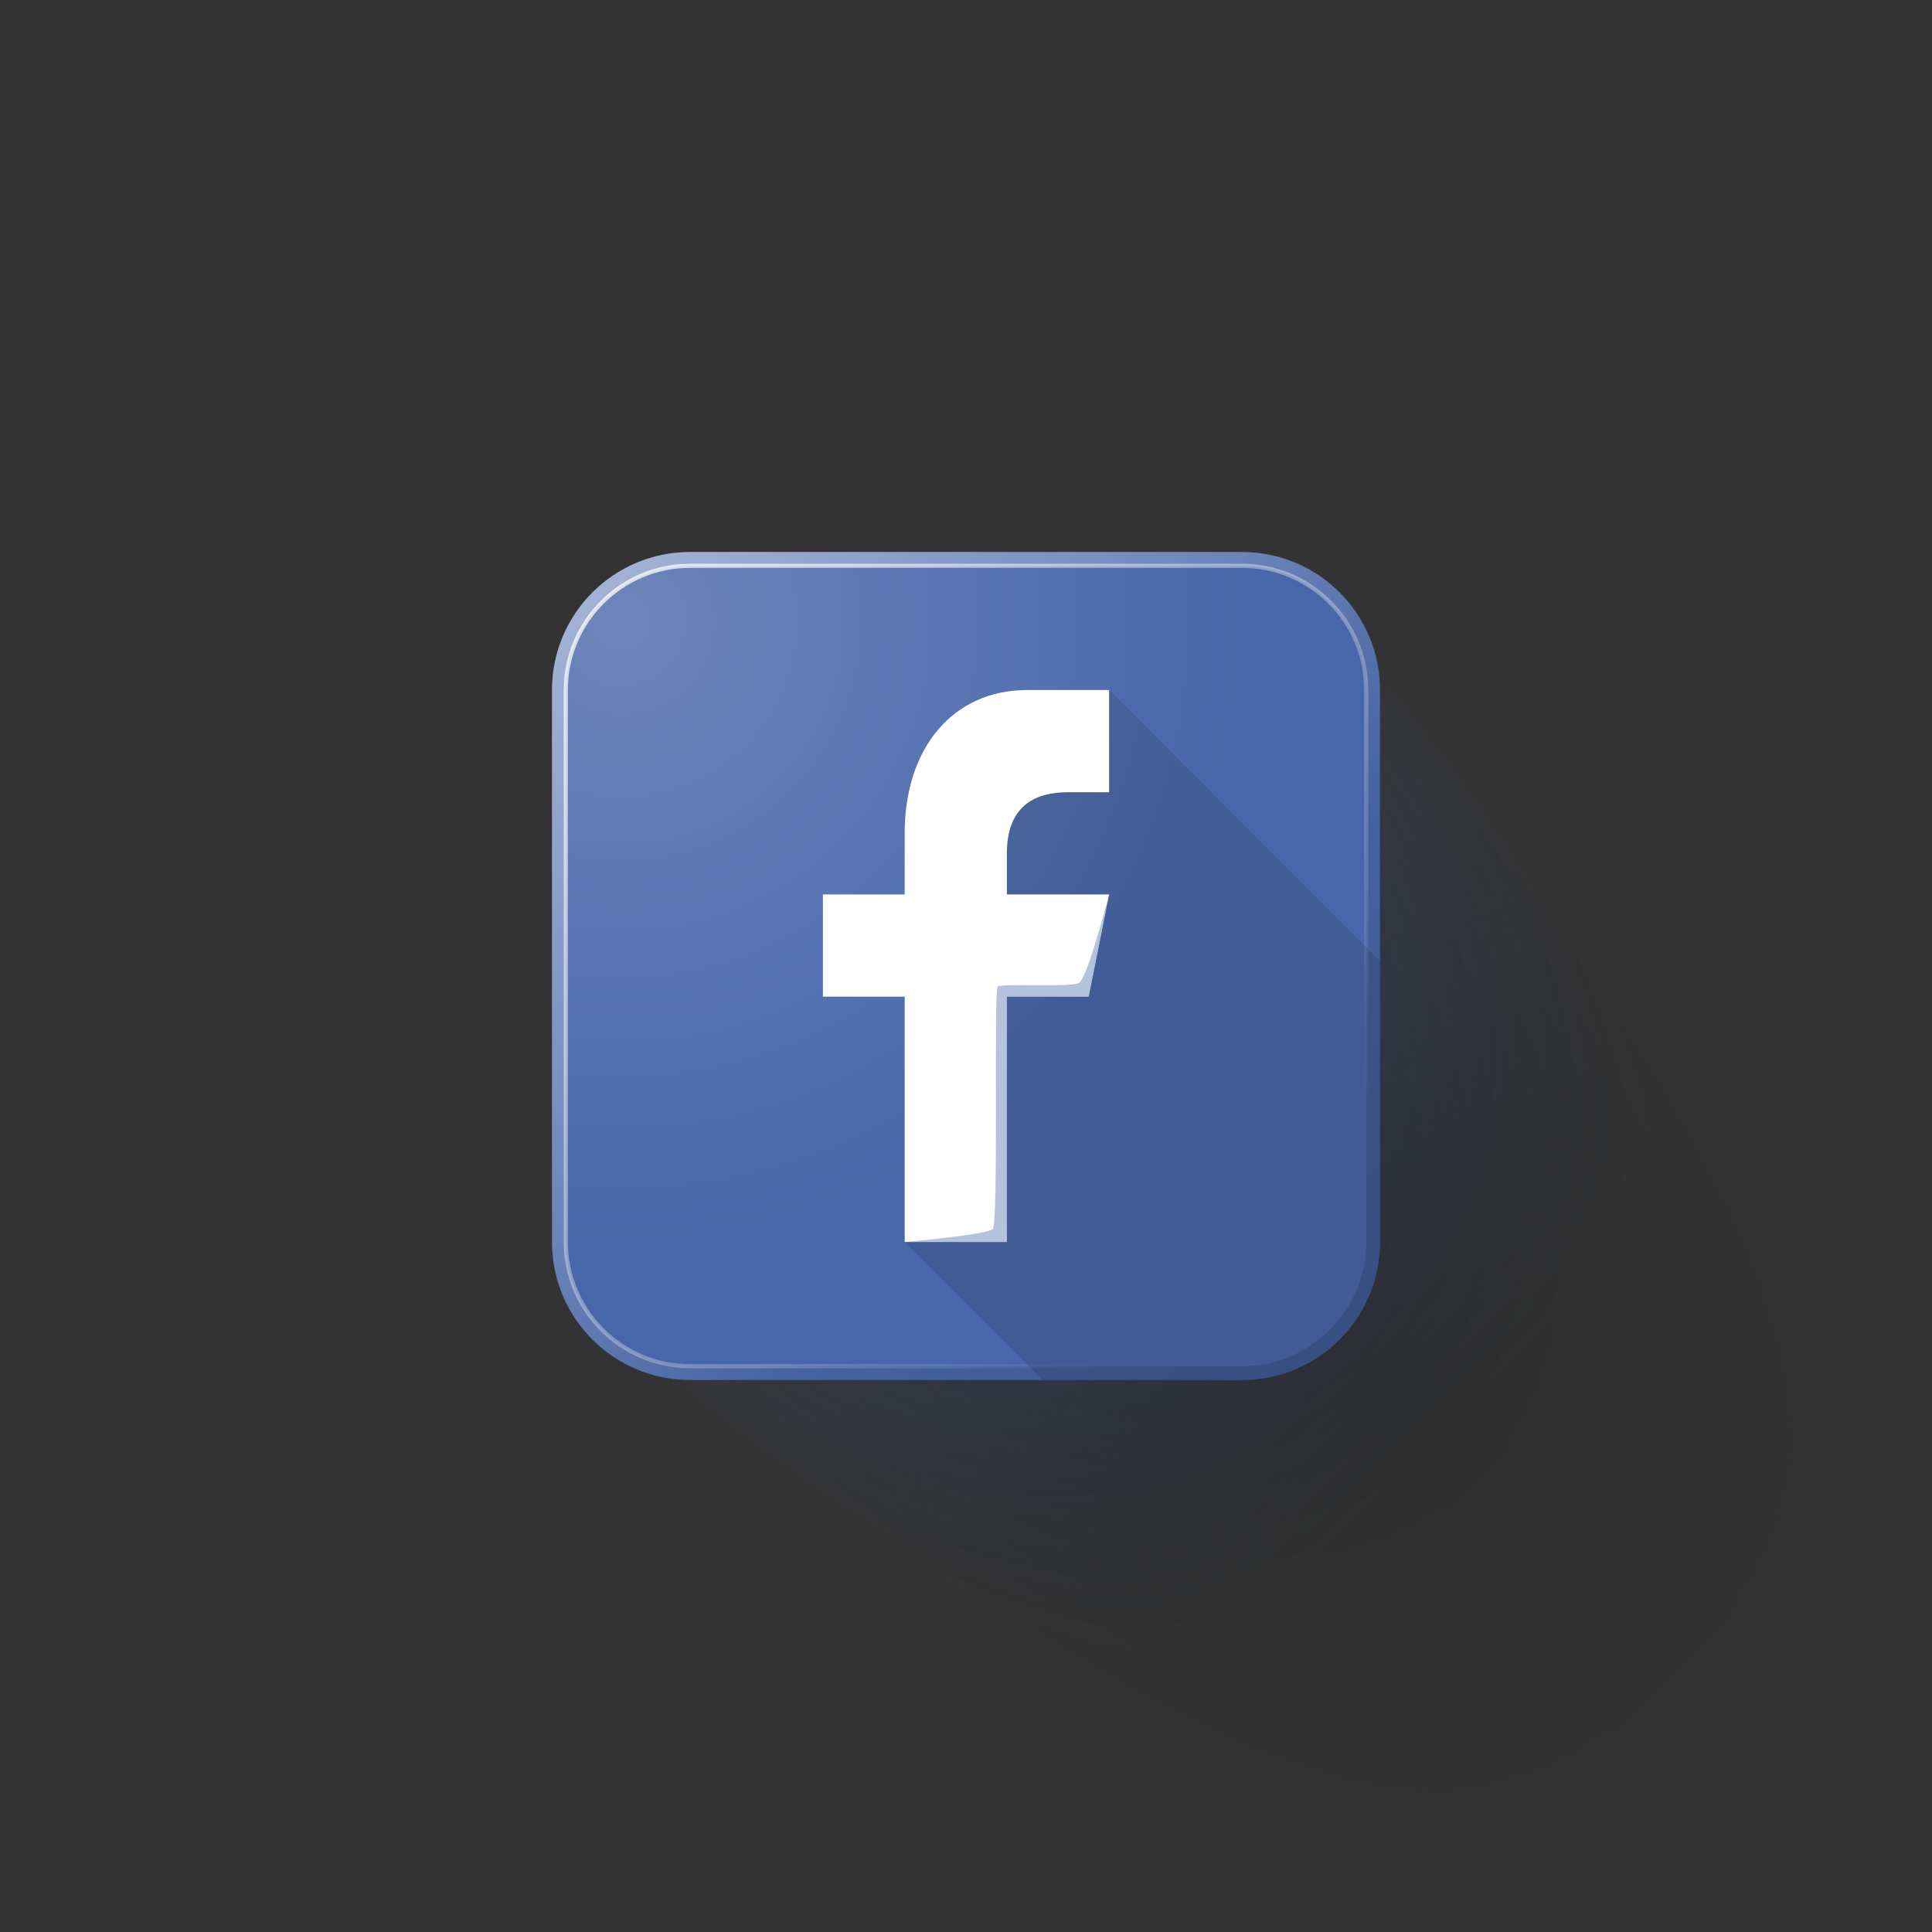
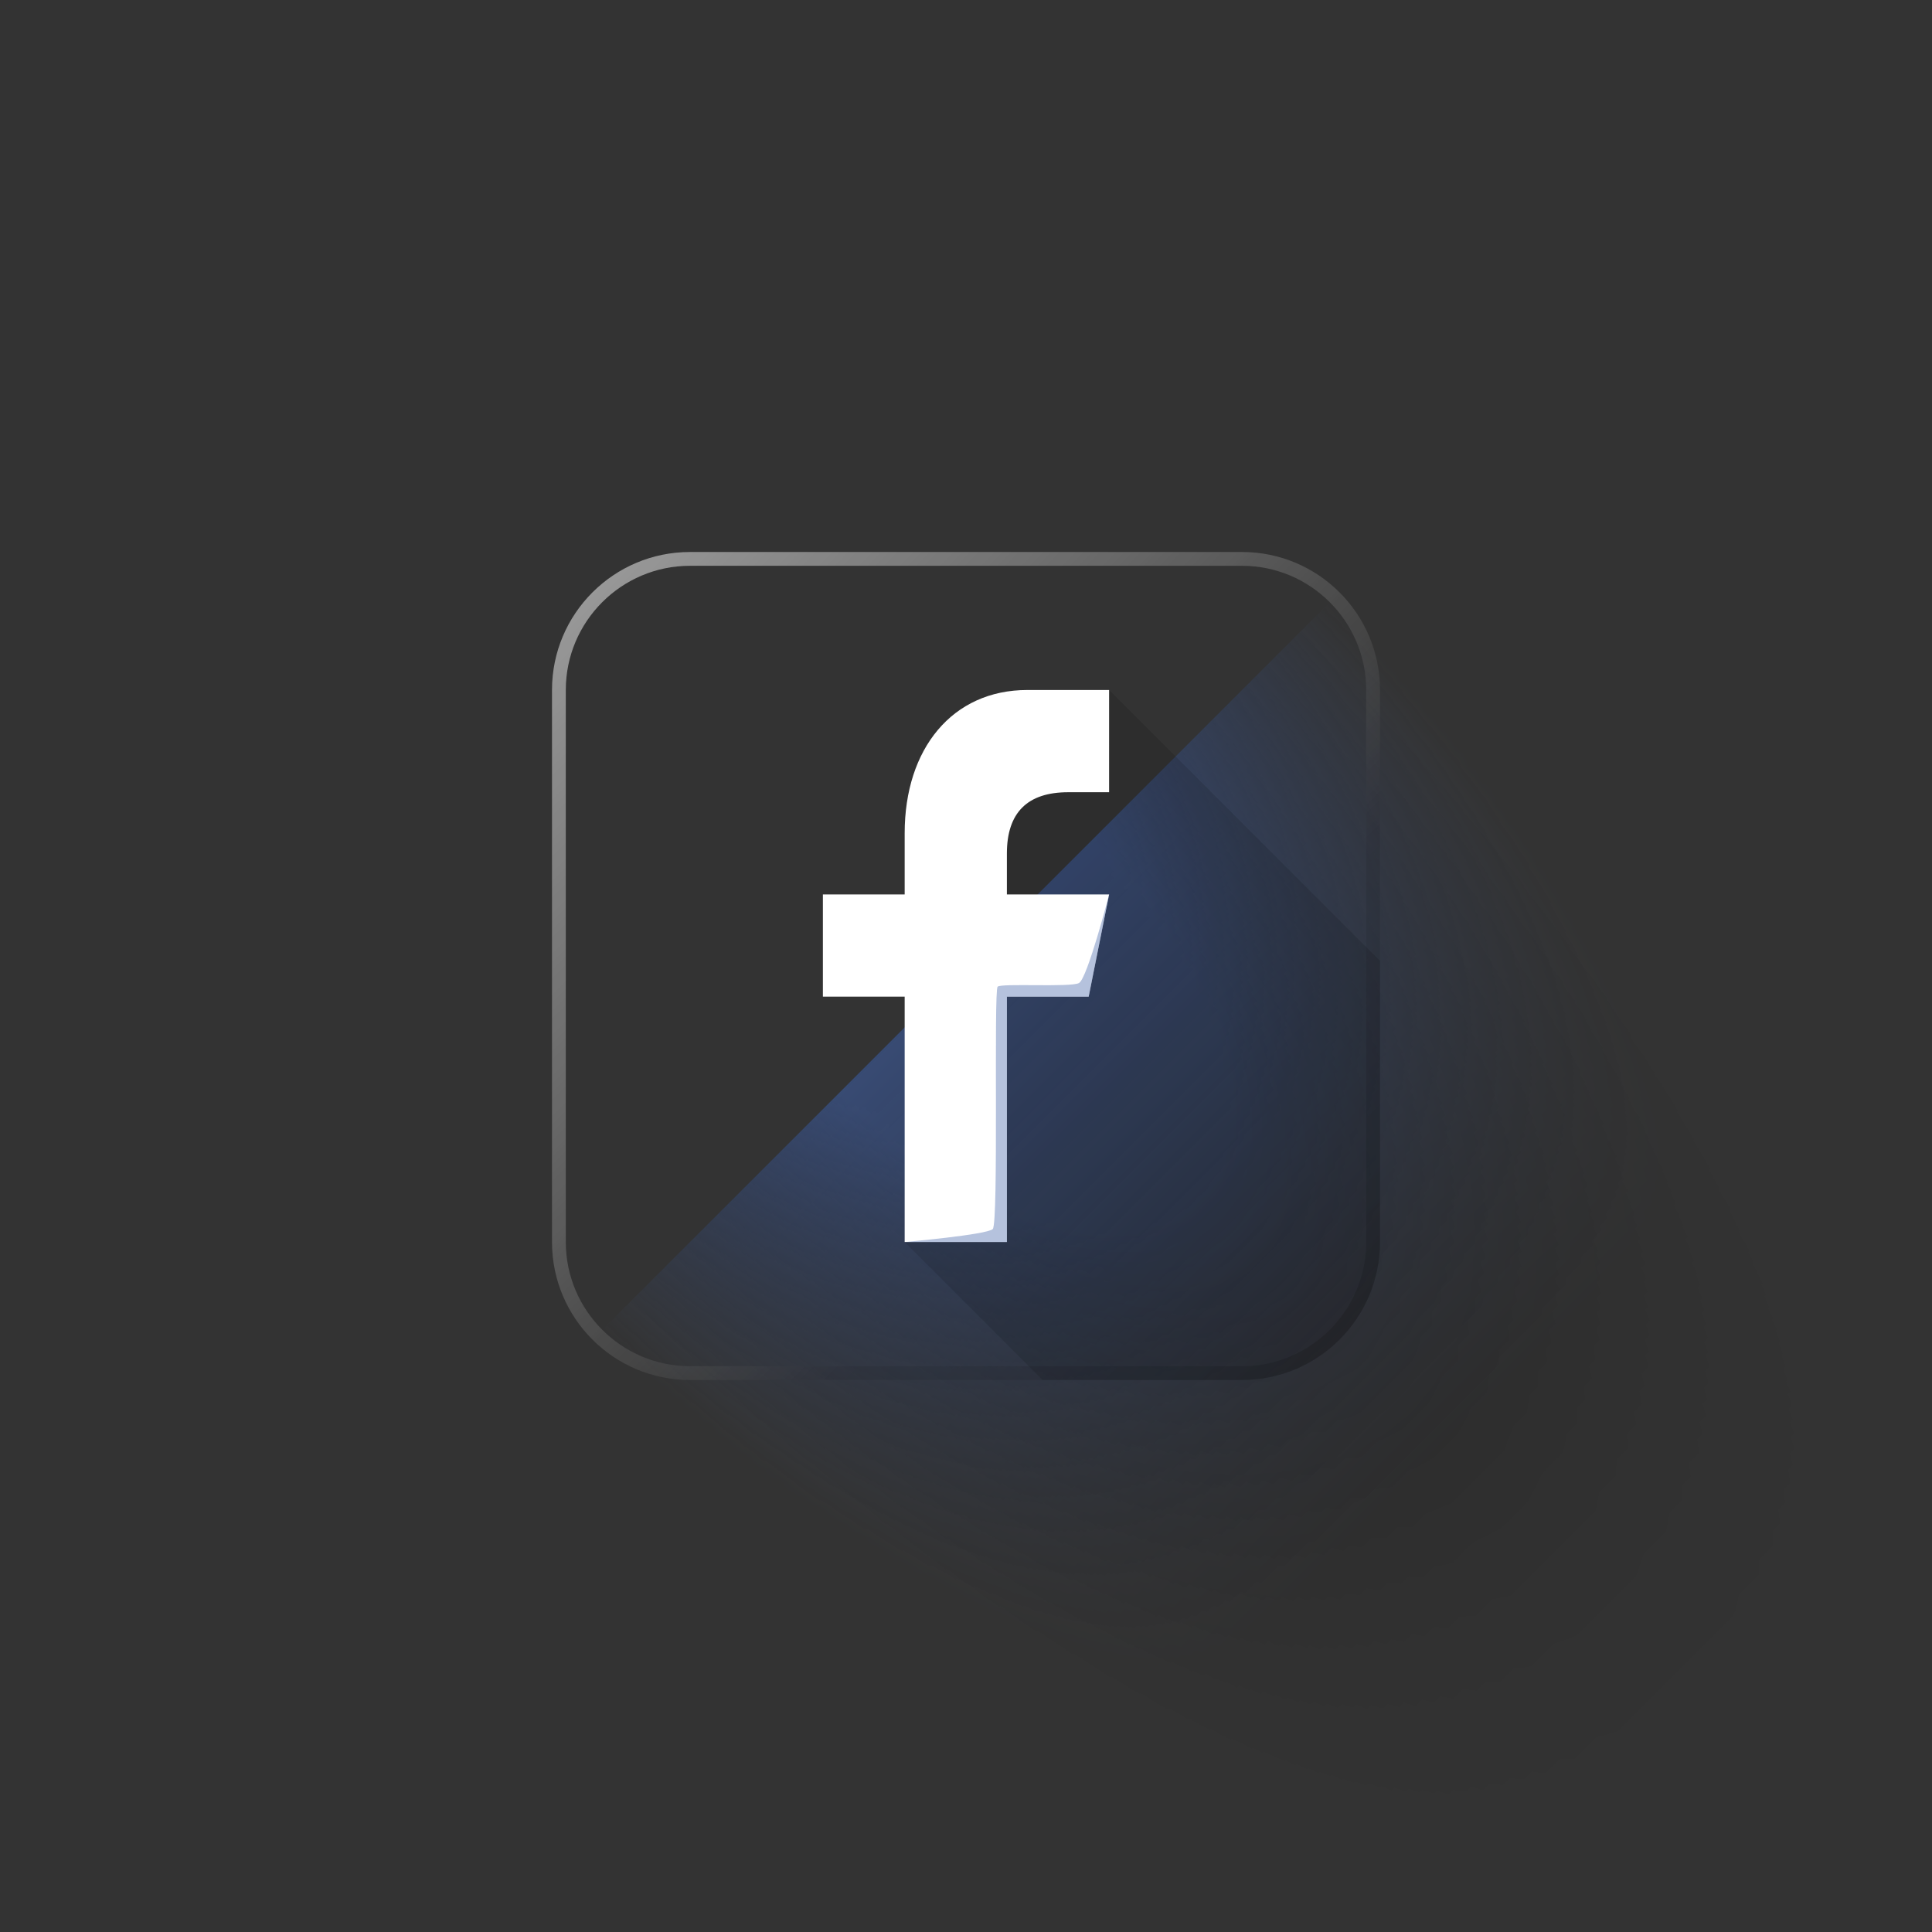
<svg xmlns="http://www.w3.org/2000/svg" xmlns:xlink="http://www.w3.org/1999/xlink" id="Layer_17" viewBox="0 0 140 140" xml:space="preserve">
  <rect x="0" y="0" width="140" height="140" fill="#333333" stroke="none" />
  <g>
    <defs>
      <filter filterUnits="userSpaceOnUse" height="97.071" id="Adobe_OpacityMaskFilter" width="97.071" x="42.929" y="42.929">
        <feColorMatrix type="matrix" values="1 0 0 0 0 0 1 0 0 0 0 0 1 0 0 0 0 0 1 0" />
      </filter>
    </defs>
    <mask height="97.071" id="SVGID_1_" maskUnits="userSpaceOnUse" width="97.071" x="42.929" y="42.929">
      <g filter="url(#Adobe_OpacityMaskFilter)">
        <radialGradient cx="70" cy="70" gradientTransform="matrix(0.707 0.707 -0.272 0.272 39.552 1.453)" gradientUnits="userSpaceOnUse" id="SVGID_2_" r="106.563">
          <stop offset="0.3" style="stop-color:#FFFFFF" />
          <stop offset="0.85" style="stop-color:#FFFFFF;stop-opacity:0" />
        </radialGradient>
        <rect fill="url(#SVGID_2_)" height="140" width="140" />
      </g>
    </mask>
    <linearGradient gradientUnits="userSpaceOnUse" id="SVGID_3_" x1="70" x2="140" y1="70" y2="140">
      <stop offset="0" style="stop-color:#000000;stop-opacity:0.4" />
      <stop offset="0.8" style="stop-color:#000000;stop-opacity:0" />
    </linearGradient>
    <polygon fill="url(#SVGID_3_)" mask="url(#SVGID_1_)" points="140,85.858 97.071,42.929 42.929,97.071 85.858,140 140,140 " />
    <defs>
      <filter filterUnits="userSpaceOnUse" height="97.071" id="Adobe_OpacityMaskFilter_1_" width="97.071" x="42.929" y="42.929">
        <feColorMatrix type="matrix" values="1 0 0 0 0 0 1 0 0 0 0 0 1 0 0 0 0 0 1 0" />
      </filter>
    </defs>
    <mask height="97.071" id="SVGID_4_" maskUnits="userSpaceOnUse" width="97.071" x="42.929" y="42.929">
      <g filter="url(#Adobe_OpacityMaskFilter_1_)">
        <radialGradient cx="70" cy="70" gradientTransform="matrix(0.707 0.707 -0.389 0.389 47.726 -6.721)" gradientUnits="userSpaceOnUse" id="SVGID_5_" r="79.557">
          <stop offset="0.3" style="stop-color:#FFFFFF" />
          <stop offset="0.85" style="stop-color:#FFFFFF;stop-opacity:0" />
        </radialGradient>
        <rect fill="url(#SVGID_5_)" height="140" width="140" />
      </g>
    </mask>
    <linearGradient gradientUnits="userSpaceOnUse" id="SVGID_6_" x1="70" x2="140" y1="70" y2="140">
      <stop offset="0" style="stop-color:#4867AA;stop-opacity:0.6" />
      <stop offset="0.5" style="stop-color:#4867AA;stop-opacity:0" />
    </linearGradient>
    <polygon fill="url(#SVGID_6_)" mask="url(#SVGID_4_)" points="140,85.858 97.071,42.929 42.929,97.071 85.858,140 140,140 " />
-     <path d="M90,100H50c-5.523,0-10-4.477-10-10V50c0-5.523,4.477-10,10-10h40 c5.523,0,10,4.477,10,10v40C100,95.523,95.523,100,90,100z" fill="#4867AA" />
    <g>
      <defs>
        <path d="M90,41c4.963,0,9,4.037,9,9v40c0,4.963-4.037,9-9,9H50c-4.963,0-9-4.037-9-9V50 c0-4.963,4.037-9,9-9H90 M90,40H50c-5.523,0-10,4.477-10,10v40c0,5.523,4.477,10,10,10h40 c5.523,0,10-4.477,10-10V50C100,44.477,95.523,40,90,40L90,40z" id="SVGID_45_" />
      </defs>
      <clipPath id="SVGID_8_">
        <use overflow="visible" xlink:href="#SVGID_45_" />
      </clipPath>
      <linearGradient gradientUnits="userSpaceOnUse" id="SVGID_10_" x1="20" x2="120" y1="20" y2="120">
        <stop offset="0" style="stop-color:#FFFFFF;stop-opacity:0.8" />
        <stop offset="0.6" style="stop-color:#FFFFFF;stop-opacity:0" />
      </linearGradient>
      <rect clip-path="url(#SVGID_8_)" fill="url(#SVGID_10_)" height="100" width="100" x="20" y="20" />
    </g>
    <g>
      <defs>
        <path d="M90,41c4.963,0,9,4.037,9,9v40c0,4.963-4.037,9-9,9H50c-4.963,0-9-4.037-9-9V50 c0-4.963,4.037-9,9-9H90 M90,40H50c-5.523,0-10,4.477-10,10v40c0,5.523,4.477,10,10,10h40 c5.523,0,10-4.477,10-10V50C100,44.477,95.523,40,90,40L90,40z" id="SVGID_48_" />
      </defs>
      <clipPath id="SVGID_11_">
        <use overflow="visible" xlink:href="#SVGID_48_" />
      </clipPath>
      <linearGradient gradientUnits="userSpaceOnUse" id="SVGID_13_" x1="20" x2="120" y1="20" y2="120">
        <stop offset="0.4" style="stop-color:#000000;stop-opacity:0" />
        <stop offset="1" style="stop-color:#000000;stop-opacity:0.2" />
      </linearGradient>
      <rect clip-path="url(#SVGID_11_)" fill="url(#SVGID_13_)" height="100" width="100" x="20" y="20" />
    </g>
    <g>
      <defs>
        <path d="M50,99c-4.962,0-9-4.038-9-9V50c0-4.962,4.038-9,9-9h40c4.962,0,9,4.038,9,9v40 c0,4.962-4.038,9-9,9H50z" id="SVGID_51_" />
      </defs>
      <clipPath id="SVGID_14_">
        <use overflow="visible" xlink:href="#SVGID_51_" />
      </clipPath>
      <radialGradient cx="45" cy="45" gradientUnits="userSpaceOnUse" id="SVGID_16_" r="45">
        <stop offset="0" style="stop-color:#FFFFFF;stop-opacity:0.2" />
        <stop offset="1" style="stop-color:#FFFFFF;stop-opacity:0" />
      </radialGradient>
-       <circle clip-path="url(#SVGID_14_)" cx="45" cy="45" fill="url(#SVGID_16_)" r="45" />
    </g>
    <g>
      <defs>
-         <path d="M90,99.15H50c-5.045,0-9.15-4.104-9.15-9.15V50 c0-5.045,4.104-9.15,9.15-9.15h40c5.045,0,9.15,4.104,9.15,9.15v40 C99.15,95.045,95.045,99.15,90,99.15z M50,41.15 c-4.88,0-8.85,3.97-8.85,8.85v40c0,4.88,3.97,8.85,8.85,8.85h40 c4.88,0,8.85-3.97,8.85-8.85V50c0-4.88-3.97-8.85-8.85-8.85H50z" id="SVGID_54_" />
-       </defs>
+         </defs>
      <clipPath id="SVGID_17_">
        <use overflow="visible" xlink:href="#SVGID_54_" />
      </clipPath>
      <linearGradient gradientUnits="userSpaceOnUse" id="SVGID_19_" x1="20" x2="120" y1="20" y2="120">
        <stop offset="0.2" style="stop-color:#FFFFFF;stop-opacity:0.8" />
        <stop offset="0.7" style="stop-color:#FFFFFF;stop-opacity:0" />
      </linearGradient>
      <rect clip-path="url(#SVGID_17_)" fill="url(#SVGID_19_)" height="100" width="100" x="20" y="20" />
    </g>
    <path d="M80.37,50L72.5,58.667L65.556,90l10,10H90 c5.523,0,10-4.477,10-10V69.63L80.37,50z" opacity="0.12" />
    <path d="M72.963,90V72.222h5.926l1.481-7.407h-7.407v-2.963 c0-2.963,1.484-4.444,4.444-4.444h2.963V50c-1.481,0-3.319,0-5.926,0 C69,50,65.556,54.268,65.556,60.37v4.444H59.63v7.407h5.926V90H72.963z" fill="#FFFFFF" id="f" />
    <path d="M78.187,71.234C77.578,71.562,72.541,71.233,72.292,71.5 C72,71.812,72.375,88.646,71.937,89.062C71.5,89.479,65.556,90,65.556,90h7.407V72.222h5.926 l1.481-7.407C80.37,64.815,78.797,70.906,78.187,71.234z" fill="#4867AA" id="f_1_" opacity="0.4" />
  </g>
</svg>